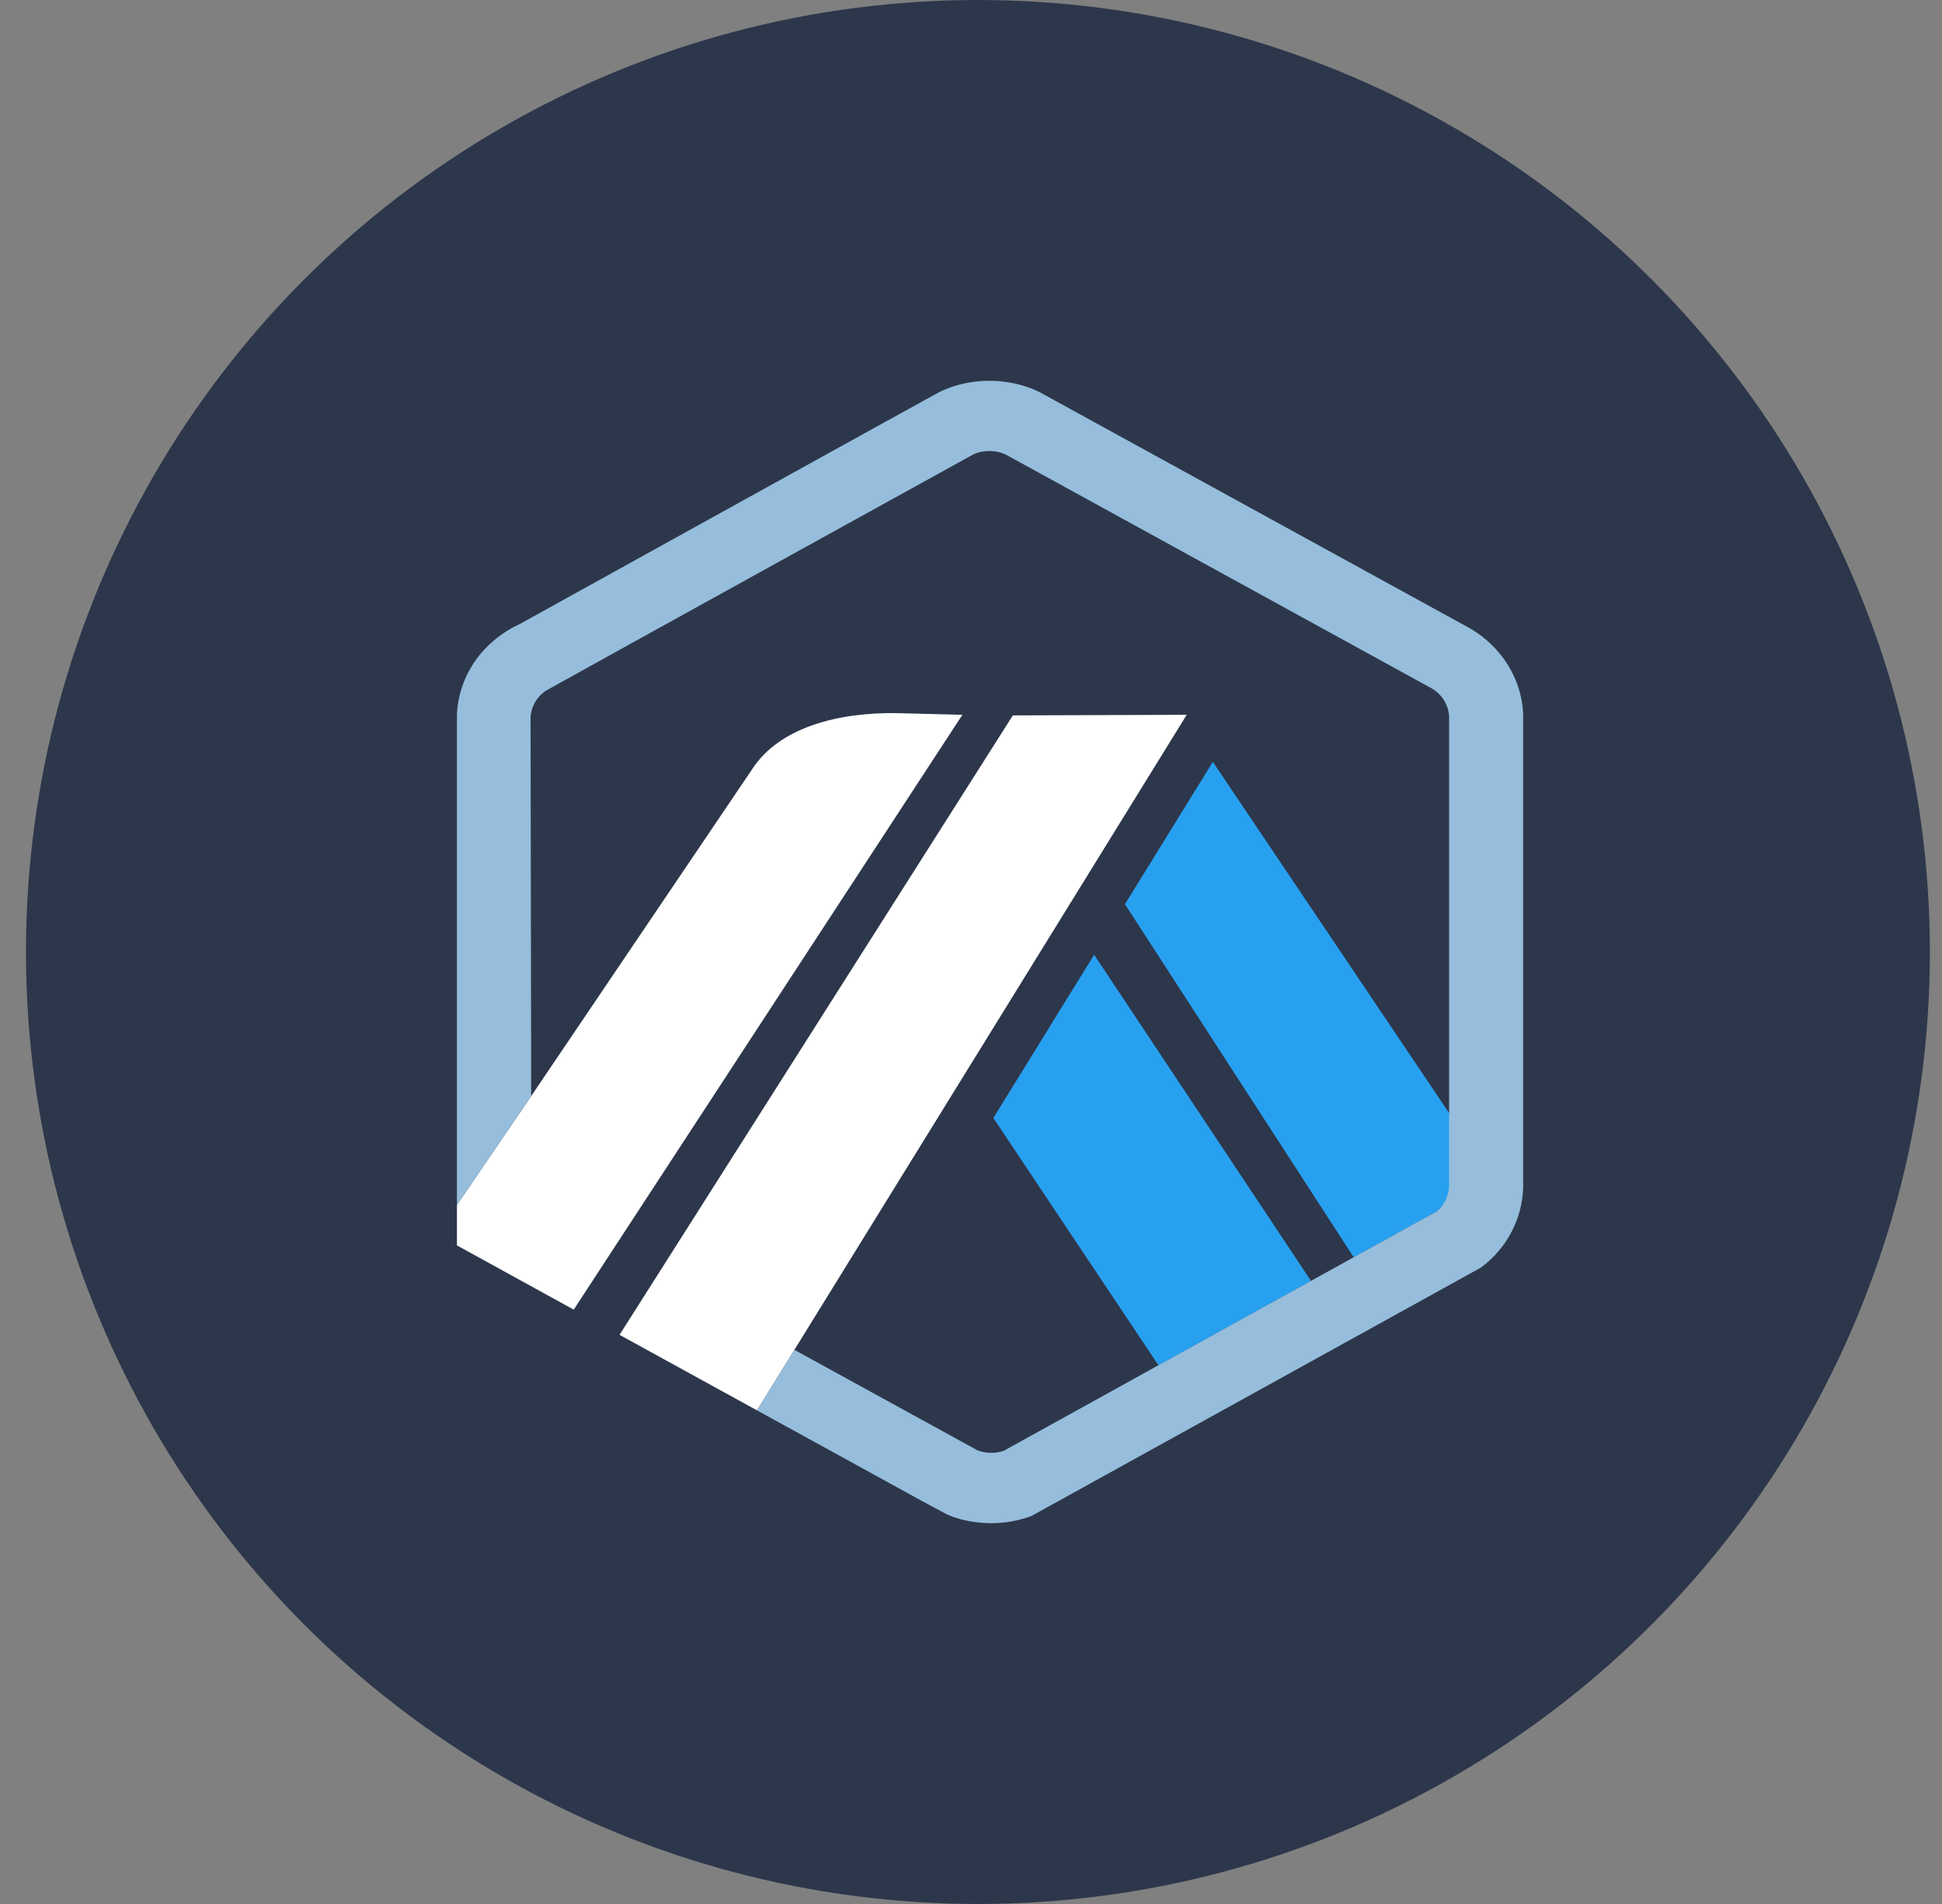
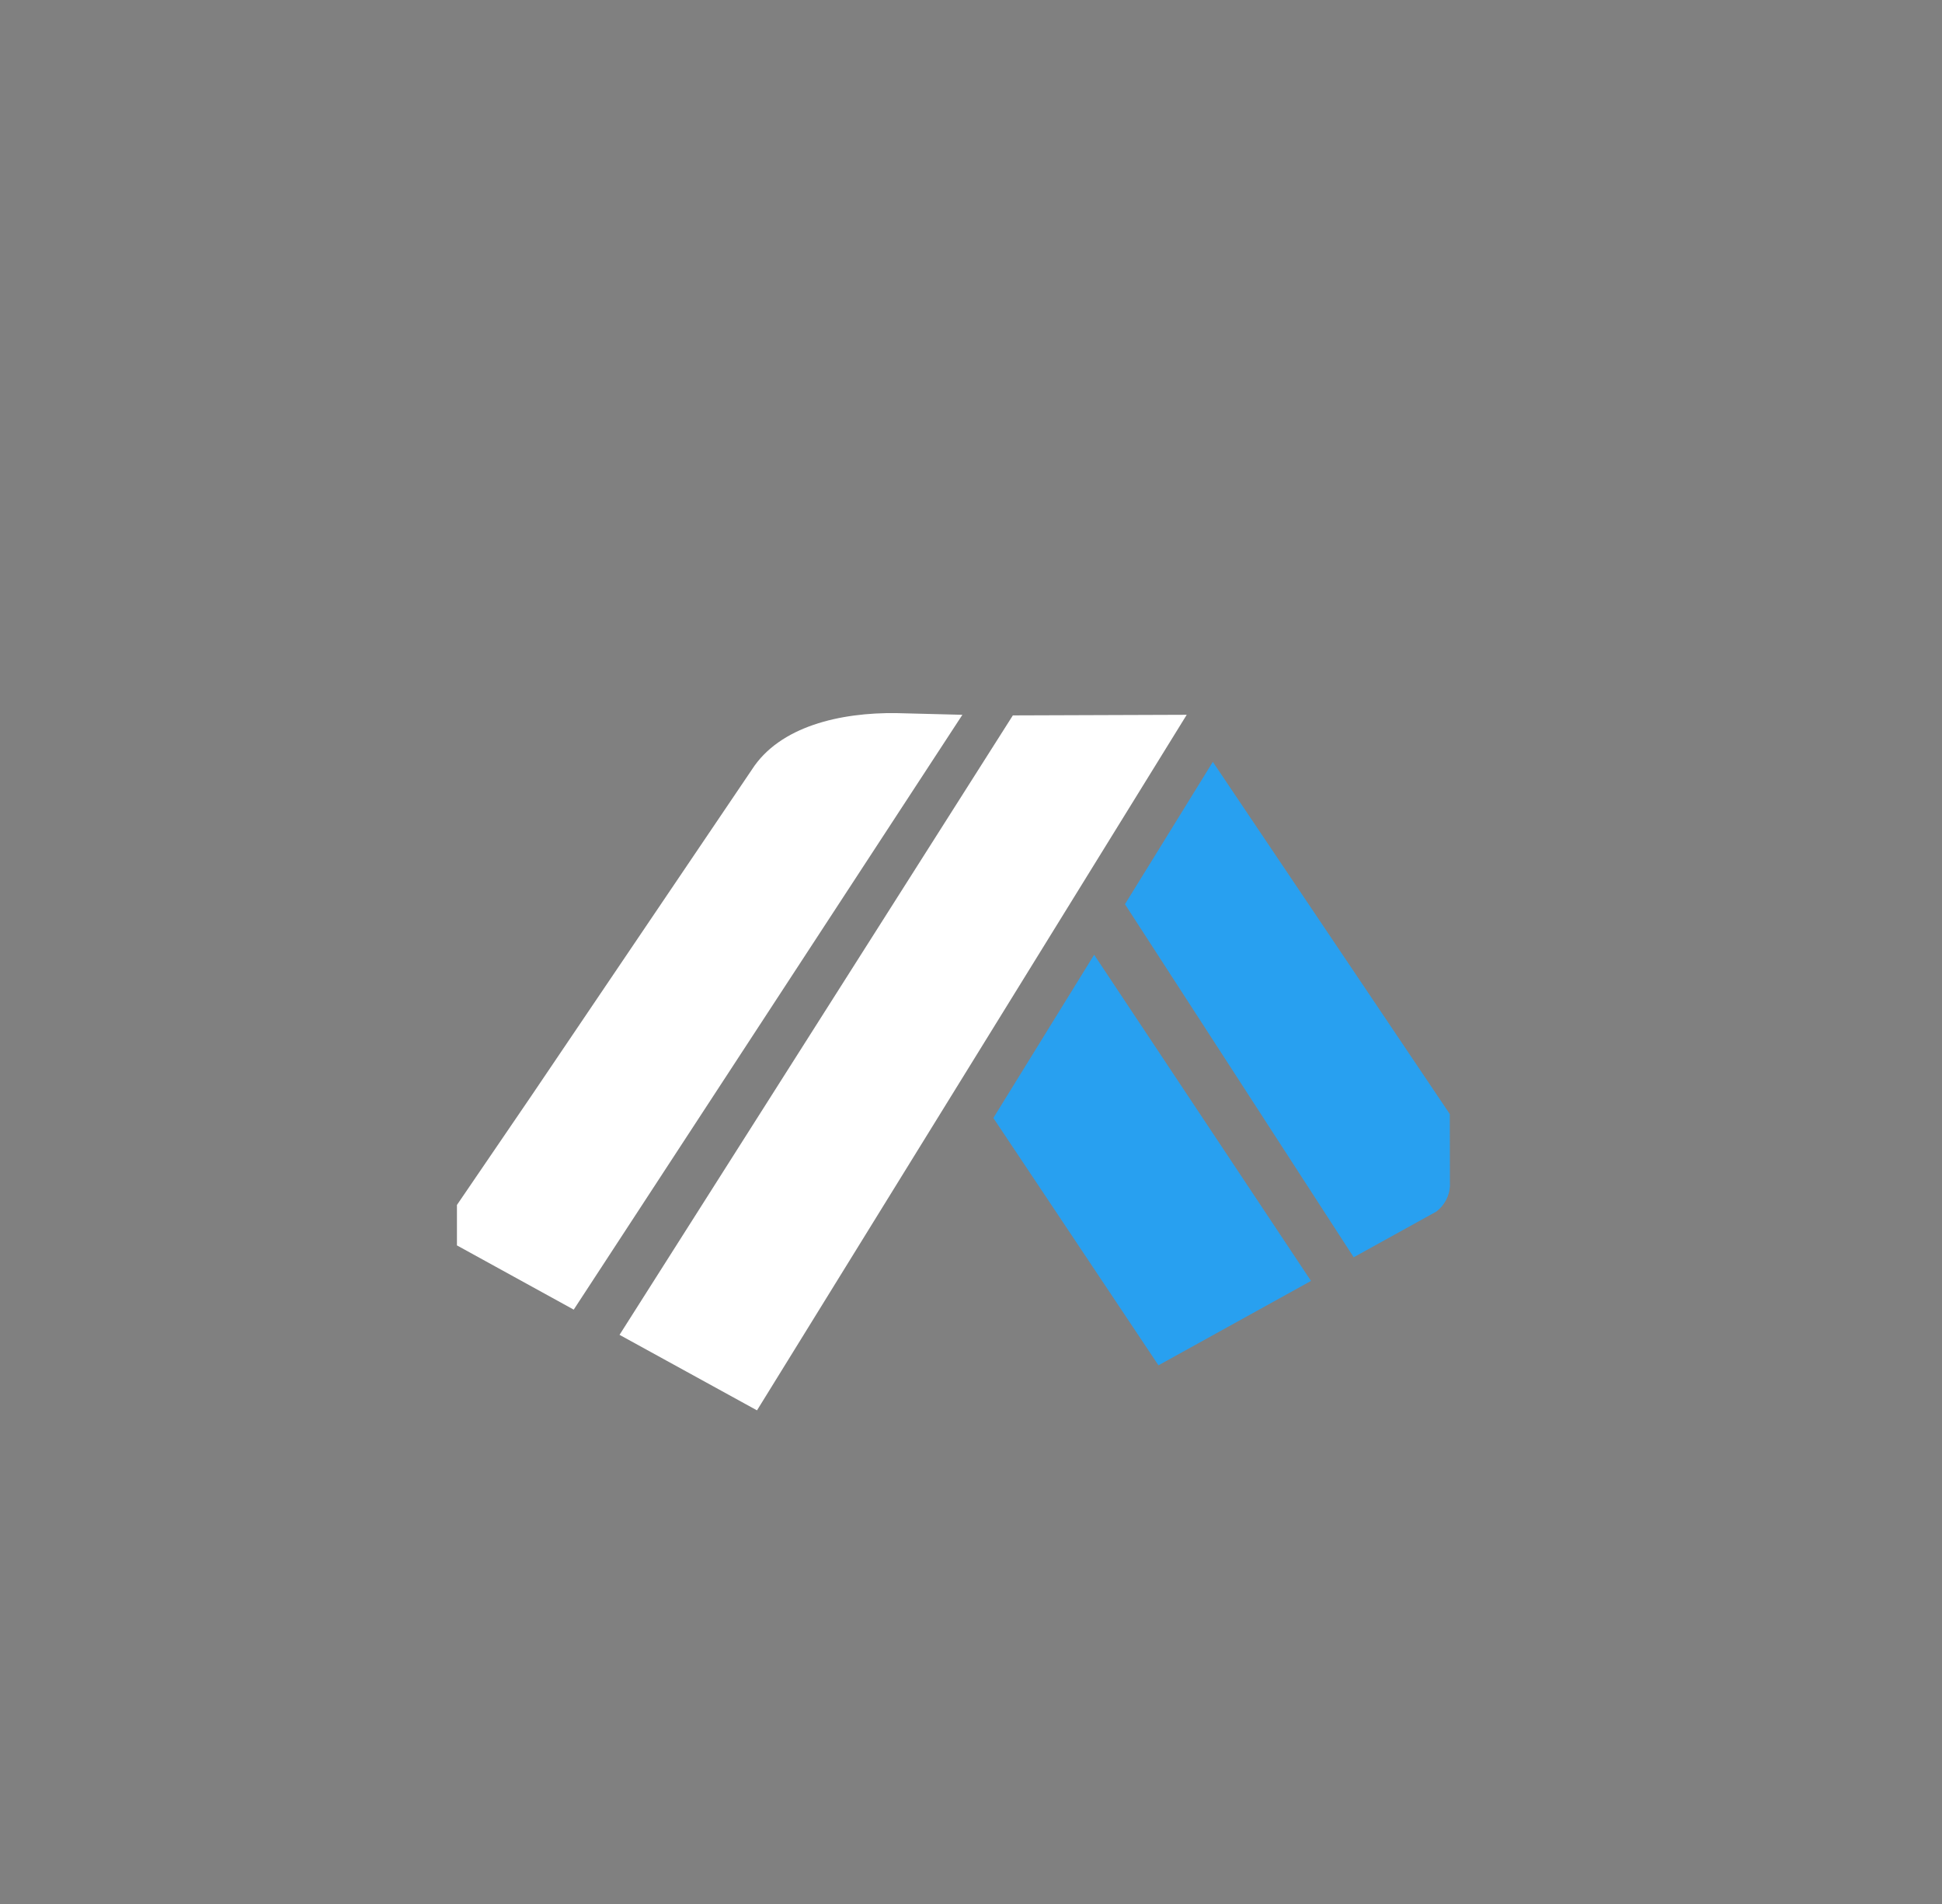
<svg xmlns="http://www.w3.org/2000/svg" width="51" height="50" viewBox="0 0 51 50" fill="none">
  <rect x="0" y="0" width="51" height="50" fill="#808080" stroke="none" />
-   <ellipse cx="25.682" cy="25" rx="25" ry="25" fill="#2D374B" />
  <path d="M26.087 29.359L30.423 35.854L34.429 33.638L28.734 25.072L26.087 29.359Z" fill="#28A0F0" />
  <path d="M38.077 31.031L38.074 29.256L31.851 20.007L29.543 23.745L35.55 33.017L37.722 31.816C37.935 31.651 38.064 31.408 38.078 31.147L38.077 31.031Z" fill="#28A0F0" />
  <path d="M12 32.705L15.067 34.392L25.274 18.771L23.542 18.727C22.066 18.707 20.476 19.073 19.746 20.21L13.95 28.784L12 31.643V32.705Z" fill="white" />
  <path d="M31.165 18.771L26.599 18.787L16.27 35.054L19.88 37.037L20.862 35.448L31.165 18.771Z" fill="white" />
-   <path d="M40 18.749C39.962 17.838 39.445 17.004 38.635 16.518L27.285 10.289C26.484 9.904 25.483 9.903 24.681 10.289C24.586 10.334 13.643 16.391 13.643 16.391C13.492 16.46 13.346 16.543 13.209 16.637C12.486 17.131 12.046 17.899 12 18.743V31.643L13.95 28.784L13.933 18.83C13.935 18.794 13.94 18.758 13.947 18.723C13.991 18.488 14.128 18.28 14.334 18.139C14.386 18.104 25.515 11.955 25.551 11.938C25.812 11.813 26.145 11.812 26.407 11.934L37.61 18.084C37.875 18.245 38.041 18.518 38.056 18.817V31.147C38.042 31.409 37.934 31.651 37.721 31.816L26.36 38.099C26.141 38.175 25.886 38.17 25.669 38.086L20.862 35.448L19.88 37.037L24.2 39.41C24.343 39.488 24.47 39.556 24.574 39.612C24.736 39.699 24.846 39.757 24.885 39.775C25.192 39.917 25.634 40 26.032 40C26.397 40 26.753 39.936 27.089 39.81L38.889 33.289C39.566 32.788 39.964 32.033 40 31.215V18.749Z" fill="#96BEDC" />
</svg>